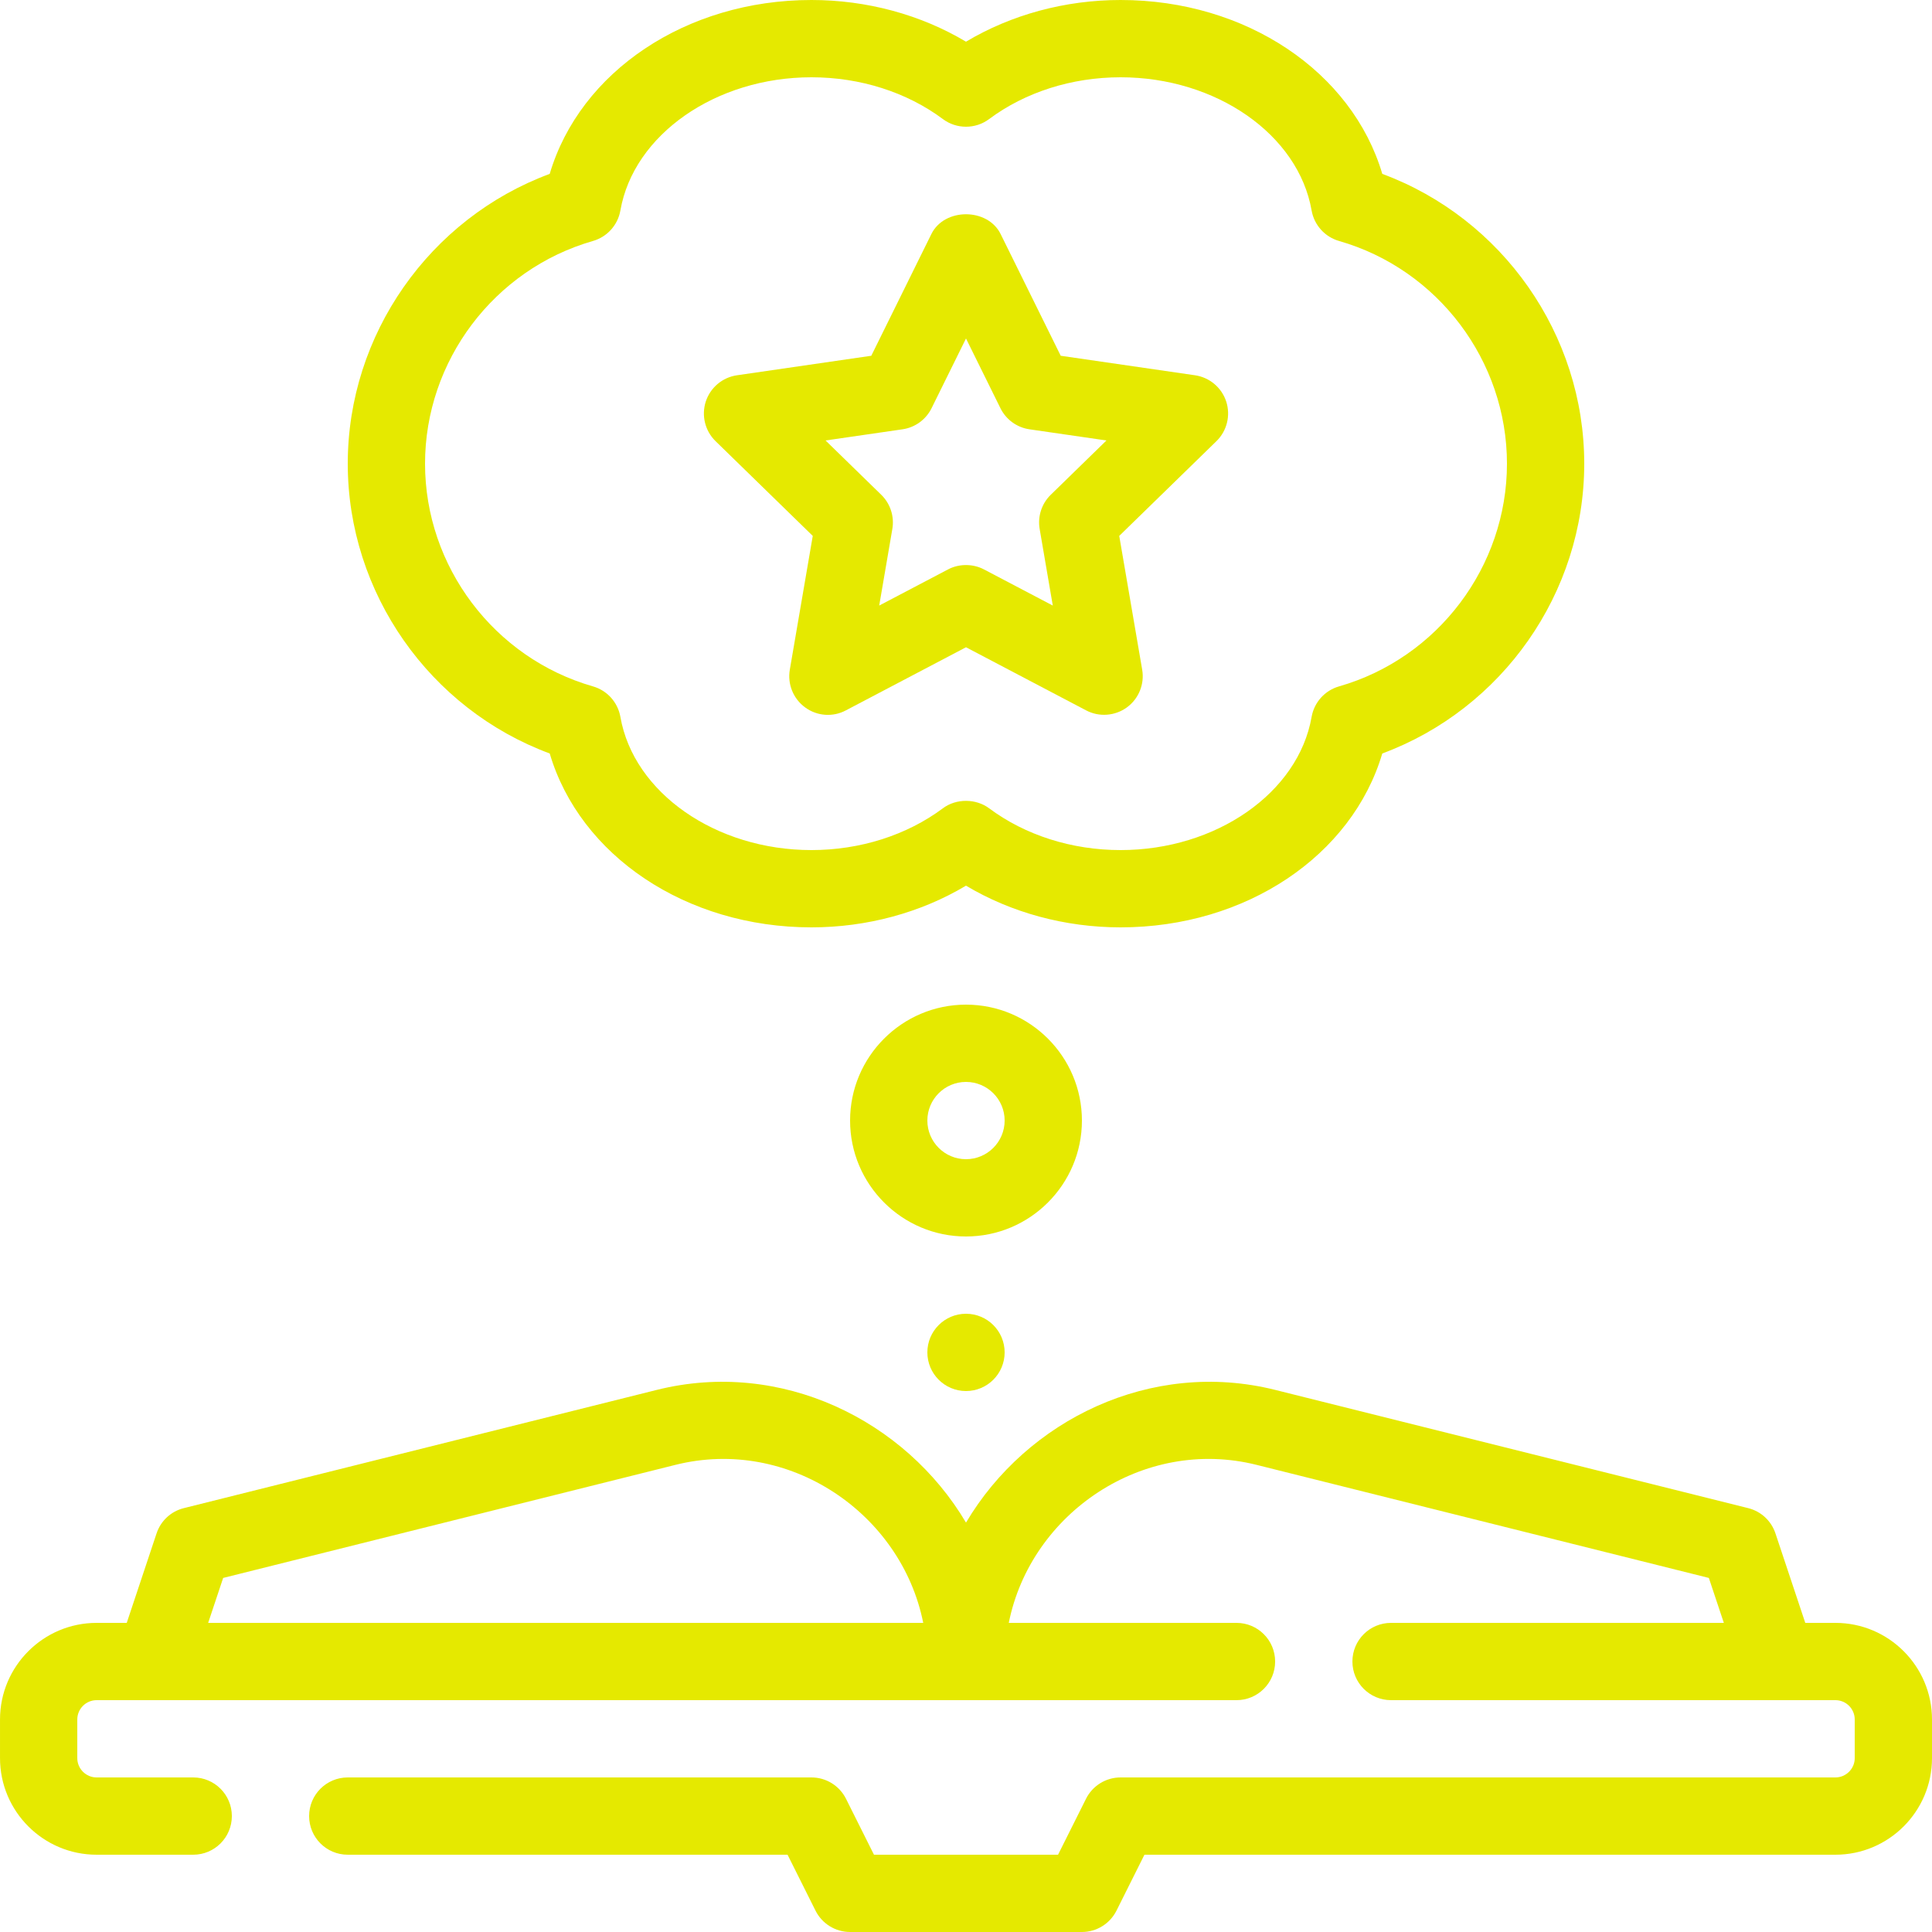
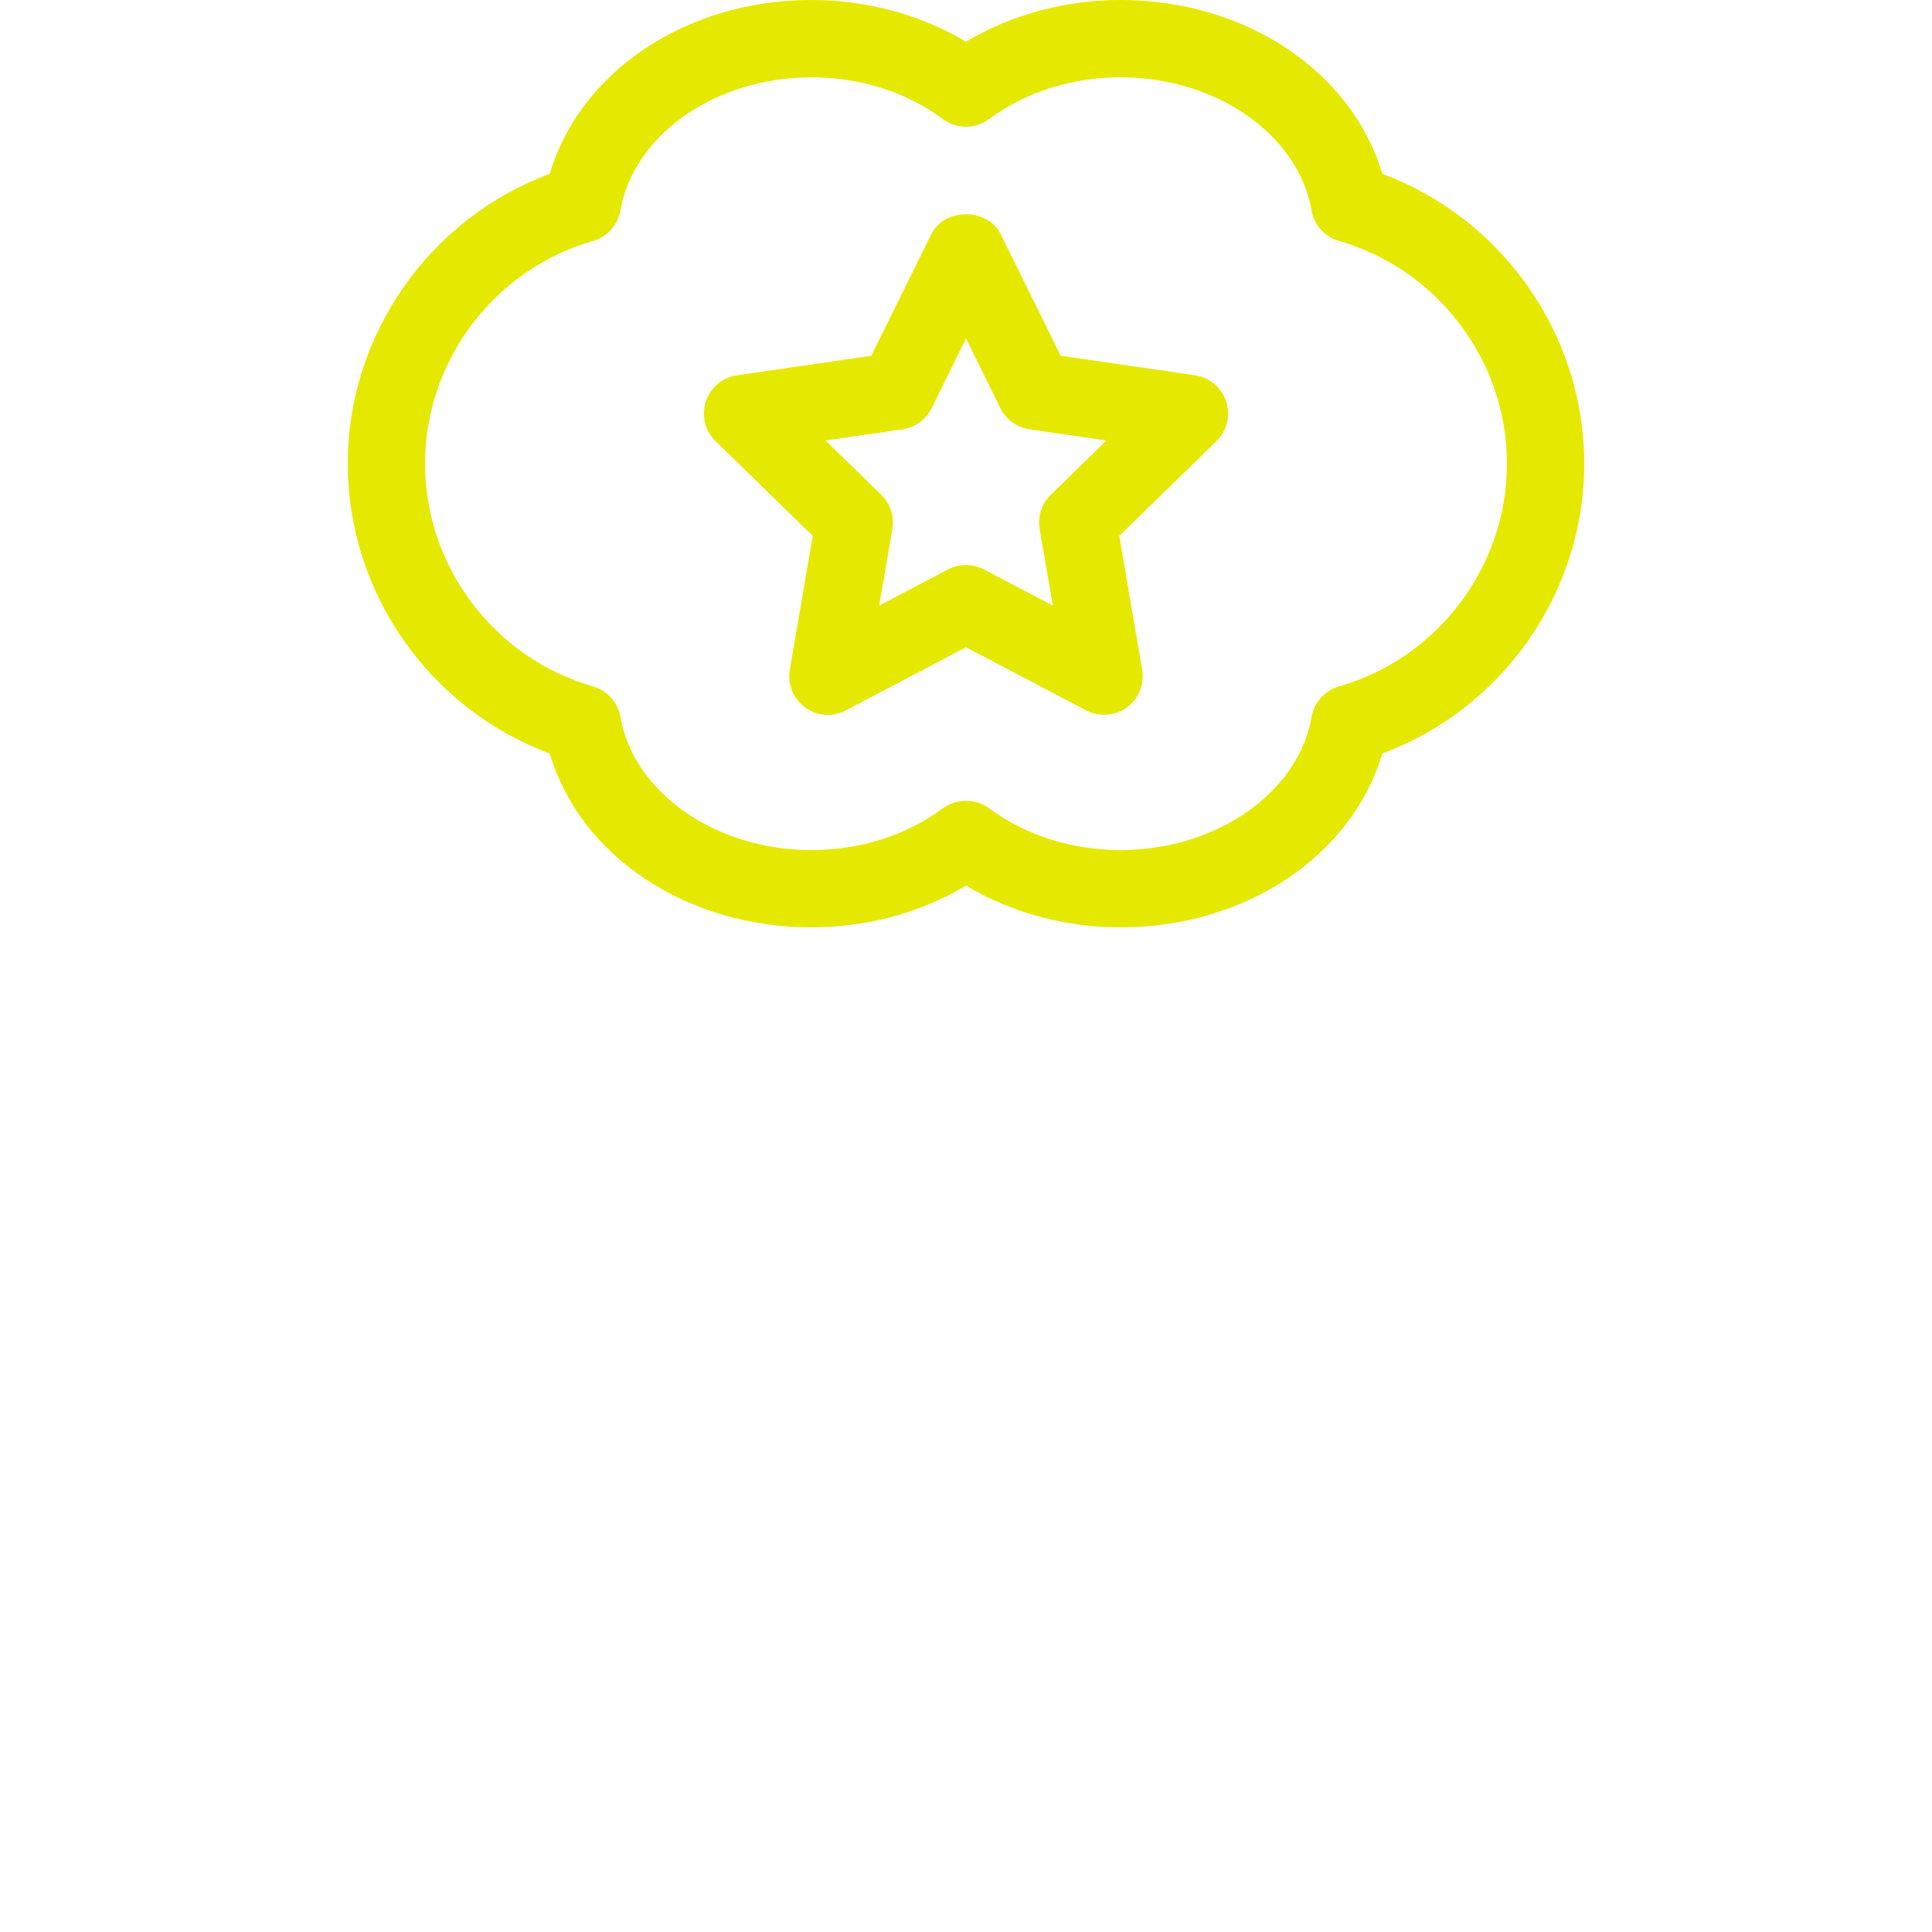
<svg xmlns="http://www.w3.org/2000/svg" fill="#e5e900" height="1953" preserveAspectRatio="xMidYMid meet" viewBox="273.5 273.5 1953.0 1953.0" width="1953">
  <g id="change1_1">
-     <path d="M2128.85,1914.02h-30.451l-30.16-90.479c-4.196-12.664-14.609-22.315-27.578-25.519 l-478.065-119.507c-125.519-31.393-251.105,30.342-312.594,134.15 c-61.489-103.808-187.075-165.542-312.594-134.15l-478.065,119.507 c-12.969,3.204-23.383,12.855-27.578,25.519l-30.16,90.479h-30.451 c-53.86,0-97.65,43.79-97.65,97.65v39.06c0,53.86,43.79,97.65,97.65,97.65h97.65 c21.59,0,39.06-17.47,39.06-39.06s-17.47-39.06-39.06-39.06h-97.65c-10.757,0-19.53-8.773-19.53-19.53 v-39.06c0-10.757,8.773-19.53,19.53-19.53h1152.27c21.59,0,39.06-17.47,39.06-39.06 c0-21.59-17.47-39.06-39.06-39.06h-230.188c22.169-110.953,135.985-188.367,250.443-159.749 c0.298,0.074,457.238,114.319,457.238,114.319l15.155,45.43h-336.408 c-21.59,0-39.06,17.47-39.06,39.06c0,21.59,17.47,39.06,39.06,39.06h449.19 c10.757,0,19.53,8.773,19.53,19.53v39.06c0,10.757-8.773,19.53-19.53,19.53h-722.61 c-14.8,0-28.303,8.354-34.94,21.59l-28.265,56.53h-186.069l-28.265-56.53 c-6.637-13.236-20.14-21.59-34.94-21.59H625.04c-21.59,0-39.06,17.47-39.06,39.06 s17.47,39.06,39.06,39.06h444.575l28.265,56.53c6.637,13.236,20.14,21.59,34.94,21.59h234.36 c14.8,0,28.303-8.354,34.94-21.59l28.265-56.53h698.465c53.86,0,97.65-43.79,97.65-97.65 v-39.06C2226.5,1957.81,2182.71,1914.02,2128.85,1914.02z M483.931,1914.02l15.155-45.43 c0,0,456.94-114.245,457.238-114.319c114.457-28.618,228.274,48.796,250.443,159.749H483.931z" />
    <path d="M829.19,1035.17c30.516,103.143,137.702,175.77,264.57,175.77 c56.034,0,110.505-14.838,156.24-42.15c45.735,27.312,100.206,42.15,156.24,42.15 c126.869,0,234.055-72.627,264.57-175.77c121.3-44.934,204.15-162.229,204.15-292.95 s-82.85-248.016-204.15-292.95C1640.295,346.127,1533.109,273.5,1406.24,273.5 c-56.034,0-110.505,14.838-156.24,42.15C1204.265,288.338,1149.794,273.5,1093.76,273.5 c-126.869,0-234.055,72.627-264.57,175.77c-121.3,44.934-204.15,162.229-204.15,292.95 S707.89,990.236,829.19,1035.17z M872.903,517.091c14.38-4.12,25.137-16.097,27.731-30.821 C914.023,409.523,997.064,351.62,1093.76,351.62c49.168,0,96.353,14.991,132.896,42.264 c13.808,10.299,32.881,10.299,46.689,0c36.542-27.273,83.727-42.264,132.896-42.264 c96.696,0,179.737,57.903,193.126,134.65c2.594,14.724,13.351,26.701,27.731,30.821 c99.939,28.647,169.743,121.223,169.743,225.129S1727.036,938.702,1627.097,967.349 c-14.38,4.12-25.137,16.097-27.731,30.821c-13.389,76.747-96.429,134.65-193.126,134.65 c-49.167,0-96.351-14.99-132.893-42.262c-13.075-9.758-32.988-10.223-46.692-0.002 c-36.542,27.273-83.727,42.264-132.896,42.264c-96.696,0-179.737-57.903-193.126-134.65 c-2.594-14.724-13.351-26.701-27.731-30.821c-99.939-28.647-169.743-121.223-169.743-225.129 S772.964,545.738,872.903,517.091z" />
    <path d="M1513.045,679.396c-4.615-14.113-16.822-24.412-31.546-26.549l-135.756-19.721l-60.726-123.016 c-13.122-26.701-56.912-26.701-70.033,0l-60.726,123.016l-135.756,19.721 c-14.724,2.136-26.93,12.435-31.546,26.549c-4.577,14.152-0.763,29.676,9.879,40.052l98.26,95.781 l-23.192,135.222c-2.518,14.648,3.509,29.448,15.525,38.183c12.015,8.811,28.036,9.956,41.12,2.975 L1250,927.793c0,0,121.452,63.816,121.453,63.816c13.046,6.916,29.177,5.706,41.119-2.976 c12.015-8.735,18.042-23.535,15.525-38.183l-23.192-135.222l98.26-95.781 C1513.808,709.072,1517.622,693.548,1513.045,679.396z M1335.673,773.651 c-9.193,8.964-13.389,21.895-11.214,34.559l13.274,77.433c0,0-69.316-36.407-69.576-36.542 c-11.15-5.855-25.211-5.889-36.313,0l-69.576,36.542l13.274-77.433 c2.174-12.664-2.022-25.595-11.214-34.559l-56.301-54.89l77.777-11.291 c12.74-1.831,23.726-9.841,29.409-21.361L1250,615.656l34.788,70.453 c5.683,11.52,16.669,19.53,29.409,21.361l77.777,11.291L1335.673,773.651z" />
-     <path d="M1367.18,1406.24c0-64.617-52.563-117.18-117.18-117.18s-117.18,52.563-117.18,117.18 S1185.383,1523.42,1250,1523.42S1367.18,1470.857,1367.18,1406.24z M1250,1445.3 c-21.552,0-39.06-17.508-39.06-39.06s17.508-39.06,39.06-39.06s39.06,17.508,39.06,39.06 S1271.552,1445.3,1250,1445.3z" />
-     <circle cx="1250" cy="1640.6" r="39.06" />
  </g>
</svg>